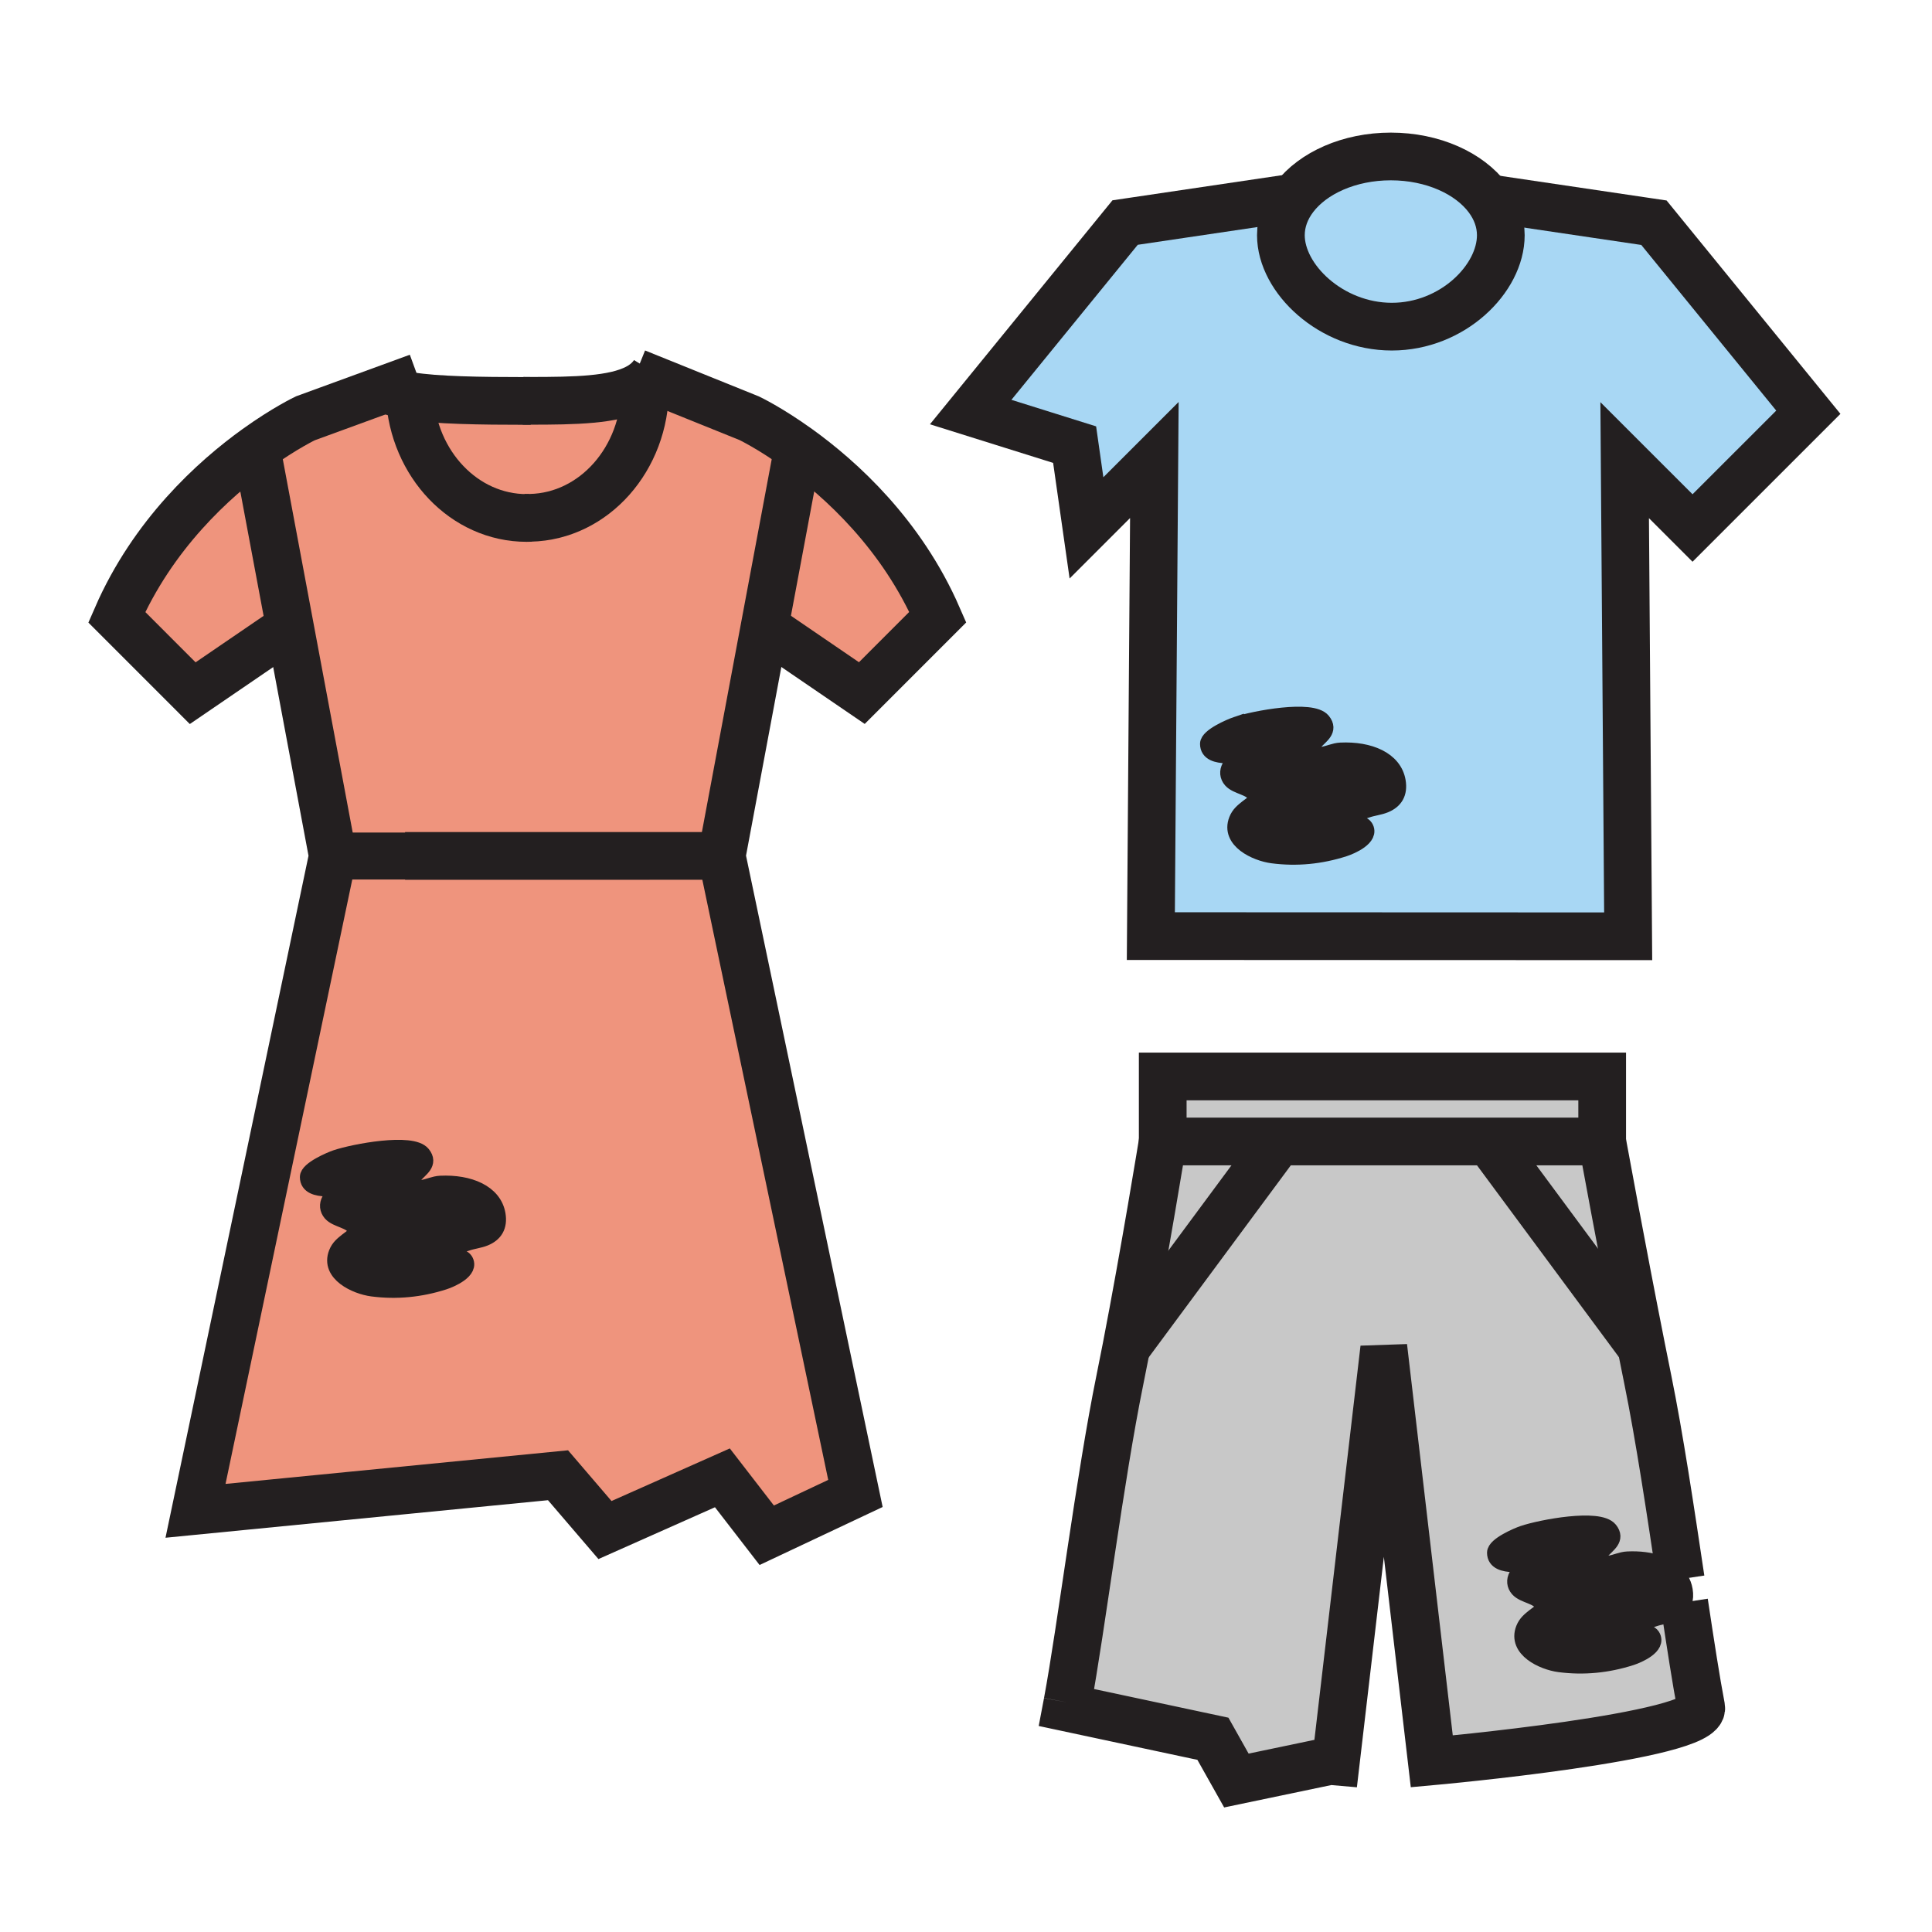
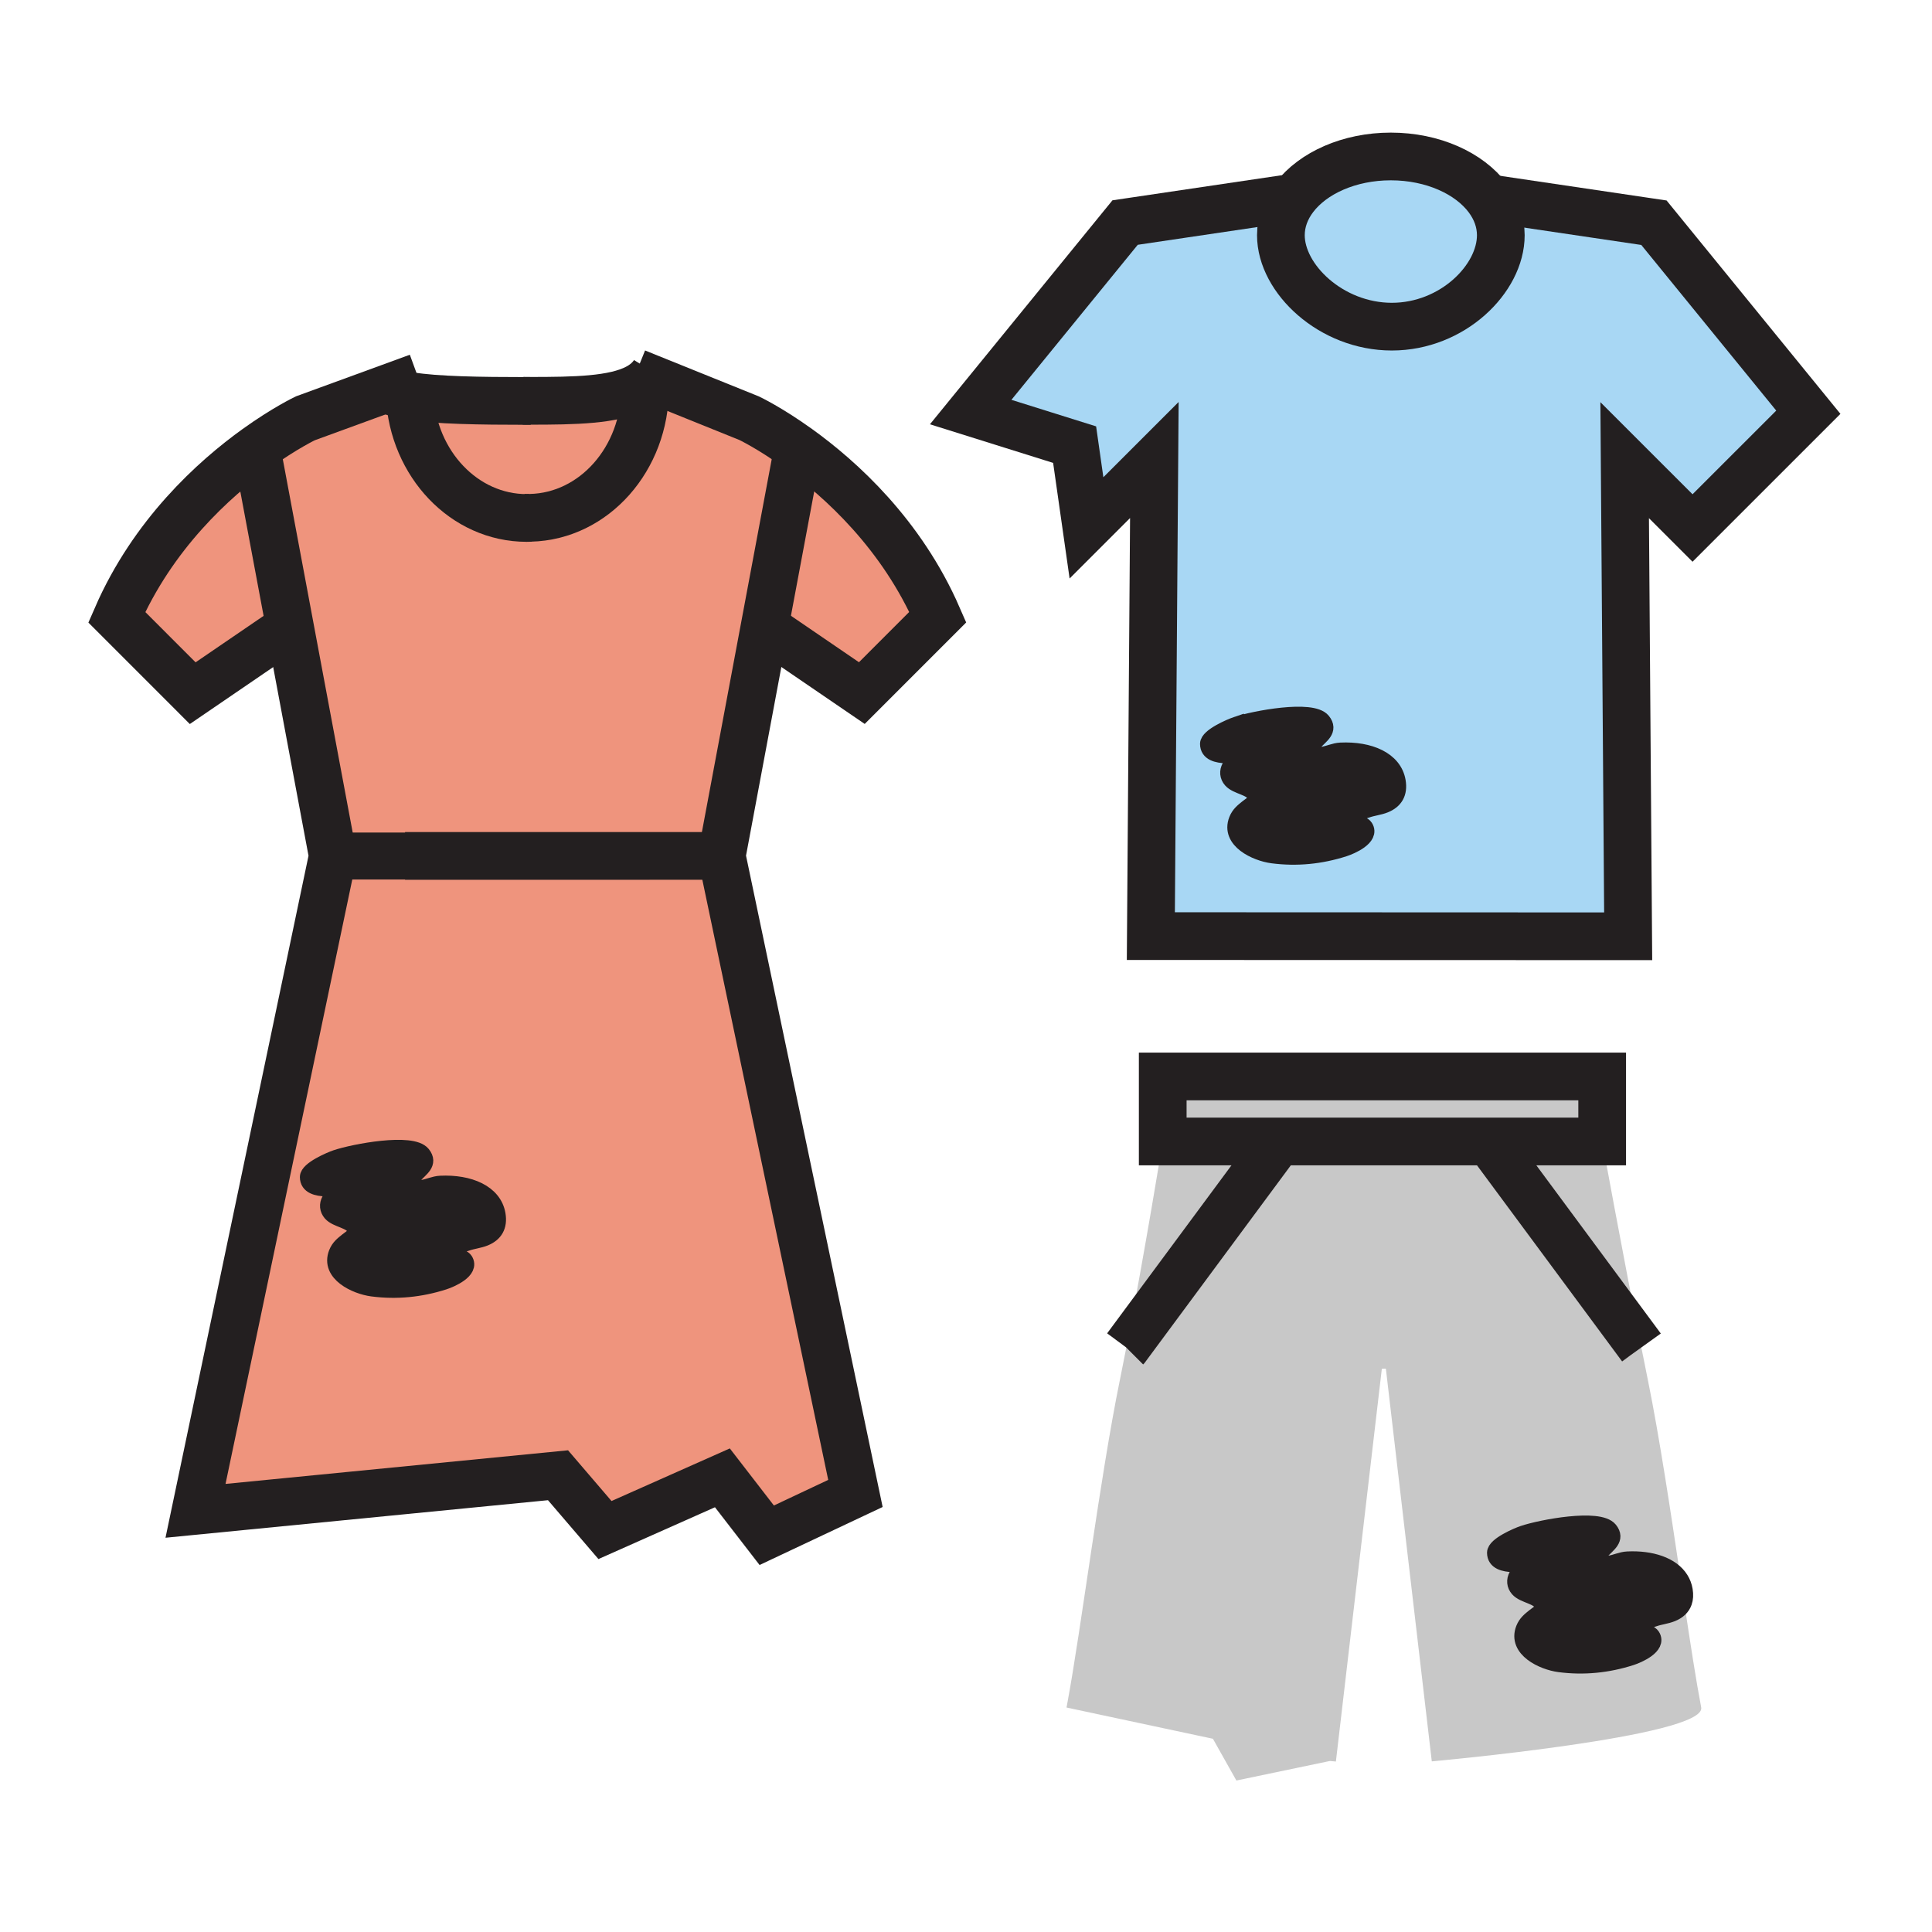
<svg xmlns="http://www.w3.org/2000/svg" width="850.394" height="850.394" viewBox="0 0 850.394 850.394" overflow="visible">
  <path d="M180.32 174.28c11.66 1.92 31.18 2.2 51.22 2.2.64 0 1.27 0 1.9-.01v-.04c19.52-.01 36.63-.28 46.97-5.69l3.55.07c0 31.13-22.5 56.46-50.49 57.11v.03c-.55.03-1.1.04-1.65.04-27.46 0-49.91-23.75-51.5-53.71z" fill="#ef947d" />
  <path d="M172 172c1.88.94 4.73 1.69 8.32 2.28 1.59 29.96 24.04 53.71 51.5 53.71.55 0 1.1-.01 1.65-.04v-.03c27.99-.65 50.49-25.98 50.49-57.11l-3.55-.07c2.23-1.17 4.15-2.57 5.7-4.27l43.64 17.61s9.01 4.27 21.52 13.26l-.01.01-14.7 78.5-18.89 100.89H178.29v.05H146.5l-18.89-100.9-14.7-78.5-.01-.01c12.51-8.99 21.52-13.26 21.52-13.26l37.06-13.54.52 1.42z" fill="#ef947d" />
  <path d="M728 98.03l67.96 83.42-50.97 50.96-29.87-29.86 1.54 209.57-210.101-.08 1.54-209.56-29.869 29.87-5.221-36.64-45.75-14.34 67.971-83.41 74.479-11.04c-3.77 4.94-5.91 10.6-5.91 16.62 0 19.15 22.101 40.24 48.83 40.24 26.73 0 47.97-21.09 47.97-40.24 0-5.91-2.06-11.47-5.699-16.34L728 98.03zM609.64 354.35c4.431-1.81 6.54-5.18 5.65-10.47-1.64-9.64-12.53-14.17-25.22-13.58-2.771.13-5.301 1.45-8.021 1.85-4.88.7-6.649-1.56-3.38-5.31 2.62-2.98 6.96-5.37 3.57-9.57-4.7-5.83-30.17-1.02-38.181 1.67-2.439.83-12.409 5.06-12.409 8.49 0 8.16 16.5 3.51 15.439 6.01-.3.67-2.97 1.48-3.66 1.96-.97.67-1.6 1.05-2.199 2.13-1.11 2.01-.921 4.16.579 5.89 2.511 2.9 9.091 3.15 10.591 6.79 1.05 2.51-1.67 3.81-3.311 5.13-2.09 1.69-3.75 2.96-4.77 5.53-3.61 9.16 8.43 14.73 15.72 15.69 10.74 1.41 21.27.36 31.59-2.95 3.16-1.01 12.271-4.98 9.3-9.59-1.279-2.01-7.22-2.16-4.87-5.02 1.011-1.24 4.19-1.95 5.641-2.47 2.551-.9 5.431-1.16 7.941-2.18z" fill="#a8d7f4" />
  <path d="M748.8 751.53c2.49 12.87-118.58 23.76-118.58 23.76l-20.21-172.86-1.779.061L588.01 775.36s-.939-.08-2.64-.24l-41.16 8.6-10.33-18.38-64.439-13.75c.14-.729.279-1.479.42-2.26 5.989-32.12 14.26-98.771 23.08-141.99.939-4.59 1.88-9.35 2.819-14.21l67.12-90.7h92.53l67.03 90.58c.97 4.87 1.92 9.65 2.859 14.25 5.12 25.141 10.07 58.2 14.49 87.79-3.92-6.3-13.06-9.21-23.39-8.72-2.771.12-5.301 1.439-8.021 1.84-4.88.7-6.649-1.56-3.38-5.3 2.61-2.99 6.96-5.39 3.57-9.59-4.7-5.82-30.17-1.021-38.181 1.689-2.449.82-12.409 5.04-12.409 8.48 0 8.17 16.5 3.51 15.439 6.01-.3.67-2.97 1.48-3.67 1.95-.96.68-1.6 1.07-2.2 2.14-1.109 2.01-.91 4.16.58 5.88 2.51 2.91 9.101 3.15 10.601 6.801 1.039 2.5-1.671 3.81-3.311 5.13-2.09 1.689-3.75 2.96-4.78 5.529-3.6 9.15 8.44 14.74 15.721 15.69 10.75 1.4 21.27.35 31.6-2.96 3.16-1.01 12.26-4.98 9.3-9.58-1.279-2.01-7.22-2.17-4.87-5.021 1.011-1.239 4.19-1.949 5.63-2.46 2.561-.92 5.44-1.17 7.95-2.199 2.69-1.091 4.521-2.771 5.34-5.101 2.772 18.432 5.302 34.872 7.492 46.272z" fill="#c8c8c8" />
  <path d="M741.62 699.89c.35 2.08.24 3.86-.311 5.37-.5-3.34-1.01-6.75-1.52-10.21a13.138 13.138 0 0 1 1.831 4.84z" fill="#231f20" />
  <path d="M739.79 695.05c.51 3.46 1.02 6.87 1.52 10.21-.819 2.33-2.649 4.01-5.34 5.101-2.51 1.029-5.39 1.279-7.95 2.199-1.439.511-4.619 1.221-5.63 2.46-2.35 2.851 3.591 3.011 4.87 5.021 2.96 4.6-6.14 8.57-9.3 9.58-10.33 3.31-20.85 4.36-31.6 2.96-7.28-.95-19.32-6.54-15.721-15.69 1.03-2.569 2.69-3.84 4.78-5.529 1.64-1.32 4.35-2.63 3.311-5.13-1.5-3.65-8.091-3.891-10.601-6.801-1.49-1.72-1.689-3.87-.58-5.88.601-1.069 1.24-1.46 2.2-2.14.7-.47 3.37-1.28 3.67-1.95 1.061-2.5-15.439 2.16-15.439-6.01 0-3.44 9.96-7.66 12.409-8.48 8.011-2.71 33.48-7.51 38.181-1.689 3.39 4.2-.96 6.6-3.57 9.59-3.27 3.74-1.5 6 3.38 5.3 2.72-.4 5.25-1.72 8.021-1.84 10.329-.492 19.469 2.418 23.389 8.718z" fill="#231f20" />
  <path d="M722.44 593.01l-67.03-90.58h49.81s8.89 48.63 17.22 90.58zM655.41 502.43H511.79v-28.62h193.43v28.62z" fill="#c8c8c8" />
  <path d="M569.71 86.92c8.21-10.76 24.15-18.05 42.48-18.05 18.489 0 34.56 7.42 42.71 18.33 3.64 4.87 5.699 10.43 5.699 16.34 0 19.15-21.239 40.24-47.97 40.24-26.729 0-48.83-21.09-48.83-40.24.001-6.02 2.141-11.68 5.911-16.62z" fill="#a8d7f4" />
-   <path d="M615.29 343.88c.89 5.29-1.22 8.66-5.65 10.47-2.51 1.02-5.39 1.28-7.939 2.18-1.45.52-4.63 1.23-5.641 2.47-2.35 2.86 3.591 3.01 4.87 5.02 2.971 4.61-6.14 8.58-9.3 9.59-10.32 3.31-20.85 4.36-31.59 2.95-7.29-.96-19.33-6.53-15.72-15.69 1.02-2.57 2.68-3.84 4.77-5.53 1.641-1.32 4.36-2.62 3.311-5.13-1.5-3.64-8.08-3.89-10.591-6.79-1.5-1.73-1.689-3.88-.579-5.89.6-1.08 1.229-1.46 2.199-2.13.69-.48 3.36-1.29 3.66-1.96 1.061-2.5-15.439 2.15-15.439-6.01 0-3.43 9.97-7.66 12.409-8.49 8.011-2.69 33.48-7.5 38.181-1.67 3.39 4.2-.95 6.59-3.57 9.57-3.27 3.75-1.5 6.01 3.38 5.31 2.72-.4 5.25-1.72 8.021-1.85 12.688-.59 23.578 3.94 25.218 13.58z" fill="#231f20" />
+   <path d="M615.29 343.88c.89 5.29-1.22 8.66-5.65 10.47-2.51 1.02-5.39 1.28-7.939 2.18-1.45.52-4.63 1.23-5.641 2.47-2.35 2.86 3.591 3.01 4.87 5.02 2.971 4.61-6.14 8.58-9.3 9.59-10.32 3.31-20.85 4.36-31.59 2.95-7.29-.96-19.33-6.53-15.72-15.69 1.02-2.57 2.68-3.84 4.77-5.53 1.641-1.32 4.36-2.62 3.311-5.13-1.5-3.64-8.08-3.89-10.591-6.79-1.5-1.73-1.689-3.88-.579-5.89.6-1.08 1.229-1.46 2.199-2.13.69-.48 3.36-1.29 3.66-1.96 1.061-2.5-15.439 2.15-15.439-6.01 0-3.43 9.97-7.66 12.409-8.49 8.011-2.69 33.48-7.5 38.181-1.67 3.39 4.2-.95 6.59-3.57 9.57-3.27 3.75-1.5 6.01 3.38 5.31 2.72-.4 5.25-1.72 8.021-1.85 12.688-.59 23.578 3.94 25.218 13.58" fill="#231f20" />
  <path d="M562.88 502.43l-67.12 90.7c8.13-41.97 16.03-90.7 16.03-90.7h51.09z" fill="#c8c8c8" />
  <path d="M412.79 271.62l-33.44 33.45-42.78-29.22h-.01l14.7-78.5.01-.01c18.84 13.54 45.62 37.79 61.52 74.28zM178.29 376.79v-.05h139.38l58.86 280.62-39.04 18.399-19.52-25.27-51.68 22.979-20.67-24.12L86.06 665.01l60.44-288.22h31.79zm35.14 168.2c4.42-1.811 6.54-5.181 5.65-10.471-1.64-9.63-12.54-14.159-25.22-13.569-2.77.13-5.3 1.45-8.02 1.84-4.88.71-6.65-1.55-3.38-5.3 2.61-2.99 6.96-5.38 3.57-9.58-4.71-5.82-30.17-1.021-38.19 1.68-2.44.83-12.4 5.05-12.4 8.49 0 8.16 16.5 3.5 15.43 6-.29.68-2.97 1.49-3.66 1.96-.97.68-1.6 1.06-2.2 2.14-1.11 2-.91 4.15.58 5.88 2.51 2.9 9.1 3.15 10.6 6.79 1.04 2.511-1.68 3.811-3.31 5.141-2.1 1.689-3.76 2.96-4.78 5.529-3.6 9.15 8.44 14.73 15.72 15.69 10.75 1.4 21.27.35 31.6-2.96 3.16-1.01 12.26-4.98 9.3-9.58-1.29-2.01-7.23-2.17-4.87-5.03 1.01-1.239 4.18-1.949 5.63-2.46 2.56-.91 5.44-1.17 7.95-2.19z" fill="#ef947d" />
  <path d="M219.08 534.52c.89 5.29-1.23 8.66-5.65 10.471-2.51 1.02-5.39 1.279-7.95 2.189-1.45.511-4.62 1.221-5.63 2.46-2.36 2.86 3.58 3.021 4.87 5.03 2.96 4.6-6.14 8.57-9.3 9.58-10.33 3.31-20.85 4.36-31.6 2.96-7.28-.96-19.32-6.54-15.72-15.69 1.02-2.569 2.68-3.84 4.78-5.529 1.63-1.33 4.35-2.63 3.31-5.141-1.5-3.64-8.09-3.89-10.6-6.79-1.49-1.729-1.69-3.88-.58-5.88.6-1.08 1.23-1.46 2.2-2.14.69-.47 3.37-1.28 3.66-1.96 1.07-2.5-15.43 2.16-15.43-6 0-3.44 9.96-7.66 12.4-8.49 8.02-2.7 33.48-7.5 38.19-1.68 3.39 4.2-.96 6.59-3.57 9.58-3.27 3.75-1.5 6.01 3.38 5.3 2.72-.39 5.25-1.71 8.02-1.84 12.68-.59 23.58 3.94 25.22 13.57z" fill="#231f20" />
  <path d="M112.91 197.39l14.7 78.5-42.79 29.22-33.43-33.44c15.89-36.49 42.67-60.75 61.51-74.29l.01.01z" fill="#ef947d" />
  <g fill="none" stroke="#231f20">
    <path d="M654.9 87.2c3.64 4.87 5.699 10.43 5.699 16.34 0 19.15-21.239 40.24-47.97 40.24-26.729 0-48.83-21.09-48.83-40.24 0-6.02 2.141-11.68 5.91-16.62 8.21-10.76 24.15-18.05 42.48-18.05 18.491 0 34.561 7.42 42.711 18.33z" stroke-width="21" />
    <path stroke-width="21" d="M569.72 86.92h-.01l-74.48 11.04-67.97 83.41 45.75 14.34 5.22 36.64 29.87-29.87-1.54 209.56 210.1.08-1.54-209.57 29.87 29.86 50.97-50.96L728 98.03 654.9 87.2l-1.4-.21M705.22 502.43H511.79v-28.62h193.43zM562.88 502.43l-67.12 90.7-.02.02" />
-     <path d="M469.86 749.33c5.989-32.12 14.26-98.771 23.08-141.99.939-4.59 1.88-9.35 2.819-14.21 8.13-41.97 16.03-90.7 16.03-90.7M739.79 695.05c-4.42-29.59-9.37-62.649-14.49-87.79-.939-4.6-1.89-9.38-2.859-14.25-8.33-41.95-17.221-90.58-17.221-90.58M469.86 749.33c-.141.78-.28 1.53-.42 2.26l64.439 13.75 10.33 18.38 41.16-8.6c1.7.16 2.64.24 2.64.24l20.221-172.87 1.779-.061 20.21 172.86s121.07-10.89 118.58-23.76c-2.189-11.4-4.72-27.84-7.49-46.271" stroke-width="21" />
    <path stroke-width="21" d="M655.35 502.35l.06.08 67.03 90.58.05.07M184 166l-12.52 4.58-37.06 13.54s-9.01 4.27-21.52 13.26c-18.84 13.54-45.62 37.8-61.51 74.29l33.43 33.44 42.79-29.22" />
    <path d="M233.47 227.95c-.55.03-1.1.04-1.65.04-27.46 0-49.91-23.75-51.5-53.71-.07-1.13-.1-2.28-.1-3.43" stroke-width="21" />
    <path stroke-width="21" d="M112.91 197.39l14.7 78.5 18.89 100.9-60.44 288.22 159.56-15.66 20.67 24.12 51.68-22.98 19.52 25.27 39.04-18.4-58.86-280.62 18.89-100.89 14.7-78.5" />
    <path stroke-width="20.672" d="M146.5 376.79h139.39" />
    <path d="M280 164l6.11 2.47 43.64 17.61s9.01 4.27 21.52 13.26c18.84 13.54 45.62 37.79 61.52 74.28l-33.44 33.45-42.78-29.22M233.44 176.47c-.63.01-1.26.01-1.9.01-20.04 0-39.56-.28-51.22-2.2-3.59-.59-6.44-1.34-8.32-2.28" stroke-width="21" />
    <path d="M230.22 176.41c.63.01 1.25.02 1.89.02h1.33c19.52-.01 36.63-.28 46.97-5.69 2.23-1.17 4.15-2.57 5.7-4.27.71-.76 1.34-1.58 1.89-2.47M230.71 227.92c.55.01 1.09.02 1.64.02.37 0 .75 0 1.12-.02 27.99-.65 50.49-25.98 50.49-57.11M317.67 376.74H178.29" stroke-width="21" />
    <path d="M544.06 318.94c8.011-2.69 33.48-7.5 38.181-1.67 3.39 4.2-.95 6.59-3.57 9.57-3.27 3.75-1.5 6.01 3.38 5.31 2.72-.4 5.25-1.72 8.021-1.85 12.689-.59 23.58 3.94 25.22 13.58.89 5.29-1.22 8.66-5.65 10.47-2.51 1.02-5.39 1.28-7.939 2.18-1.45.52-4.63 1.23-5.641 2.47-2.35 2.86 3.591 3.01 4.87 5.02 2.971 4.61-6.14 8.58-9.3 9.59-10.32 3.31-20.85 4.36-31.59 2.95-7.29-.96-19.33-6.53-15.72-15.69 1.02-2.57 2.68-3.84 4.77-5.53 1.641-1.32 4.36-2.62 3.311-5.13-1.5-3.64-8.08-3.89-10.591-6.79-1.5-1.73-1.689-3.88-.579-5.89.6-1.08 1.229-1.46 2.199-2.13.69-.48 3.36-1.29 3.66-1.96 1.061-2.5-15.439 2.15-15.439-6.01-.003-3.43 9.967-7.66 12.407-8.49zM147.84 509.59c8.02-2.7 33.48-7.5 38.19-1.68 3.39 4.2-.96 6.59-3.57 9.58-3.27 3.75-1.5 6.01 3.38 5.3 2.72-.39 5.25-1.71 8.02-1.84 12.68-.59 23.58 3.939 25.22 13.569.89 5.29-1.23 8.66-5.65 10.471-2.51 1.02-5.39 1.279-7.95 2.189-1.45.511-4.62 1.221-5.63 2.46-2.36 2.86 3.58 3.021 4.87 5.03 2.96 4.6-6.14 8.57-9.3 9.58-10.33 3.31-20.85 4.36-31.6 2.96-7.28-.96-19.32-6.54-15.72-15.69 1.02-2.569 2.68-3.84 4.78-5.529 1.63-1.33 4.35-2.63 3.31-5.141-1.5-3.64-8.09-3.89-10.6-6.79-1.49-1.729-1.69-3.88-.58-5.88.6-1.08 1.23-1.46 2.2-2.14.69-.47 3.37-1.28 3.66-1.96 1.07-2.5-15.43 2.16-15.43-6 0-3.439 9.96-7.659 12.4-8.489zM741.31 705.26c-.819 2.33-2.649 4.01-5.34 5.101-2.51 1.029-5.39 1.279-7.95 2.199-1.439.511-4.619 1.221-5.63 2.46-2.35 2.851 3.591 3.011 4.87 5.021 2.96 4.6-6.14 8.57-9.3 9.58-10.33 3.31-20.85 4.36-31.6 2.96-7.28-.95-19.32-6.54-15.721-15.69 1.03-2.569 2.69-3.84 4.78-5.529 1.64-1.32 4.35-2.63 3.311-5.13-1.5-3.65-8.091-3.891-10.601-6.801-1.49-1.72-1.689-3.87-.58-5.88.601-1.069 1.24-1.46 2.2-2.14.7-.47 3.37-1.28 3.67-1.95 1.061-2.5-15.439 2.16-15.439-6.01 0-3.44 9.96-7.66 12.409-8.48 8.011-2.71 33.48-7.51 38.181-1.689 3.39 4.2-.96 6.6-3.57 9.59-3.27 3.74-1.5 6 3.38 5.3 2.72-.4 5.25-1.72 8.021-1.84 10.33-.49 19.47 2.42 23.39 8.72.9 1.44 1.53 3.05 1.83 4.84.349 2.078.239 3.858-.311 5.368z" stroke-width="6.891" />
  </g>
  <path fill="none" d="M0 0h850.394v850.394H0z" />
</svg>